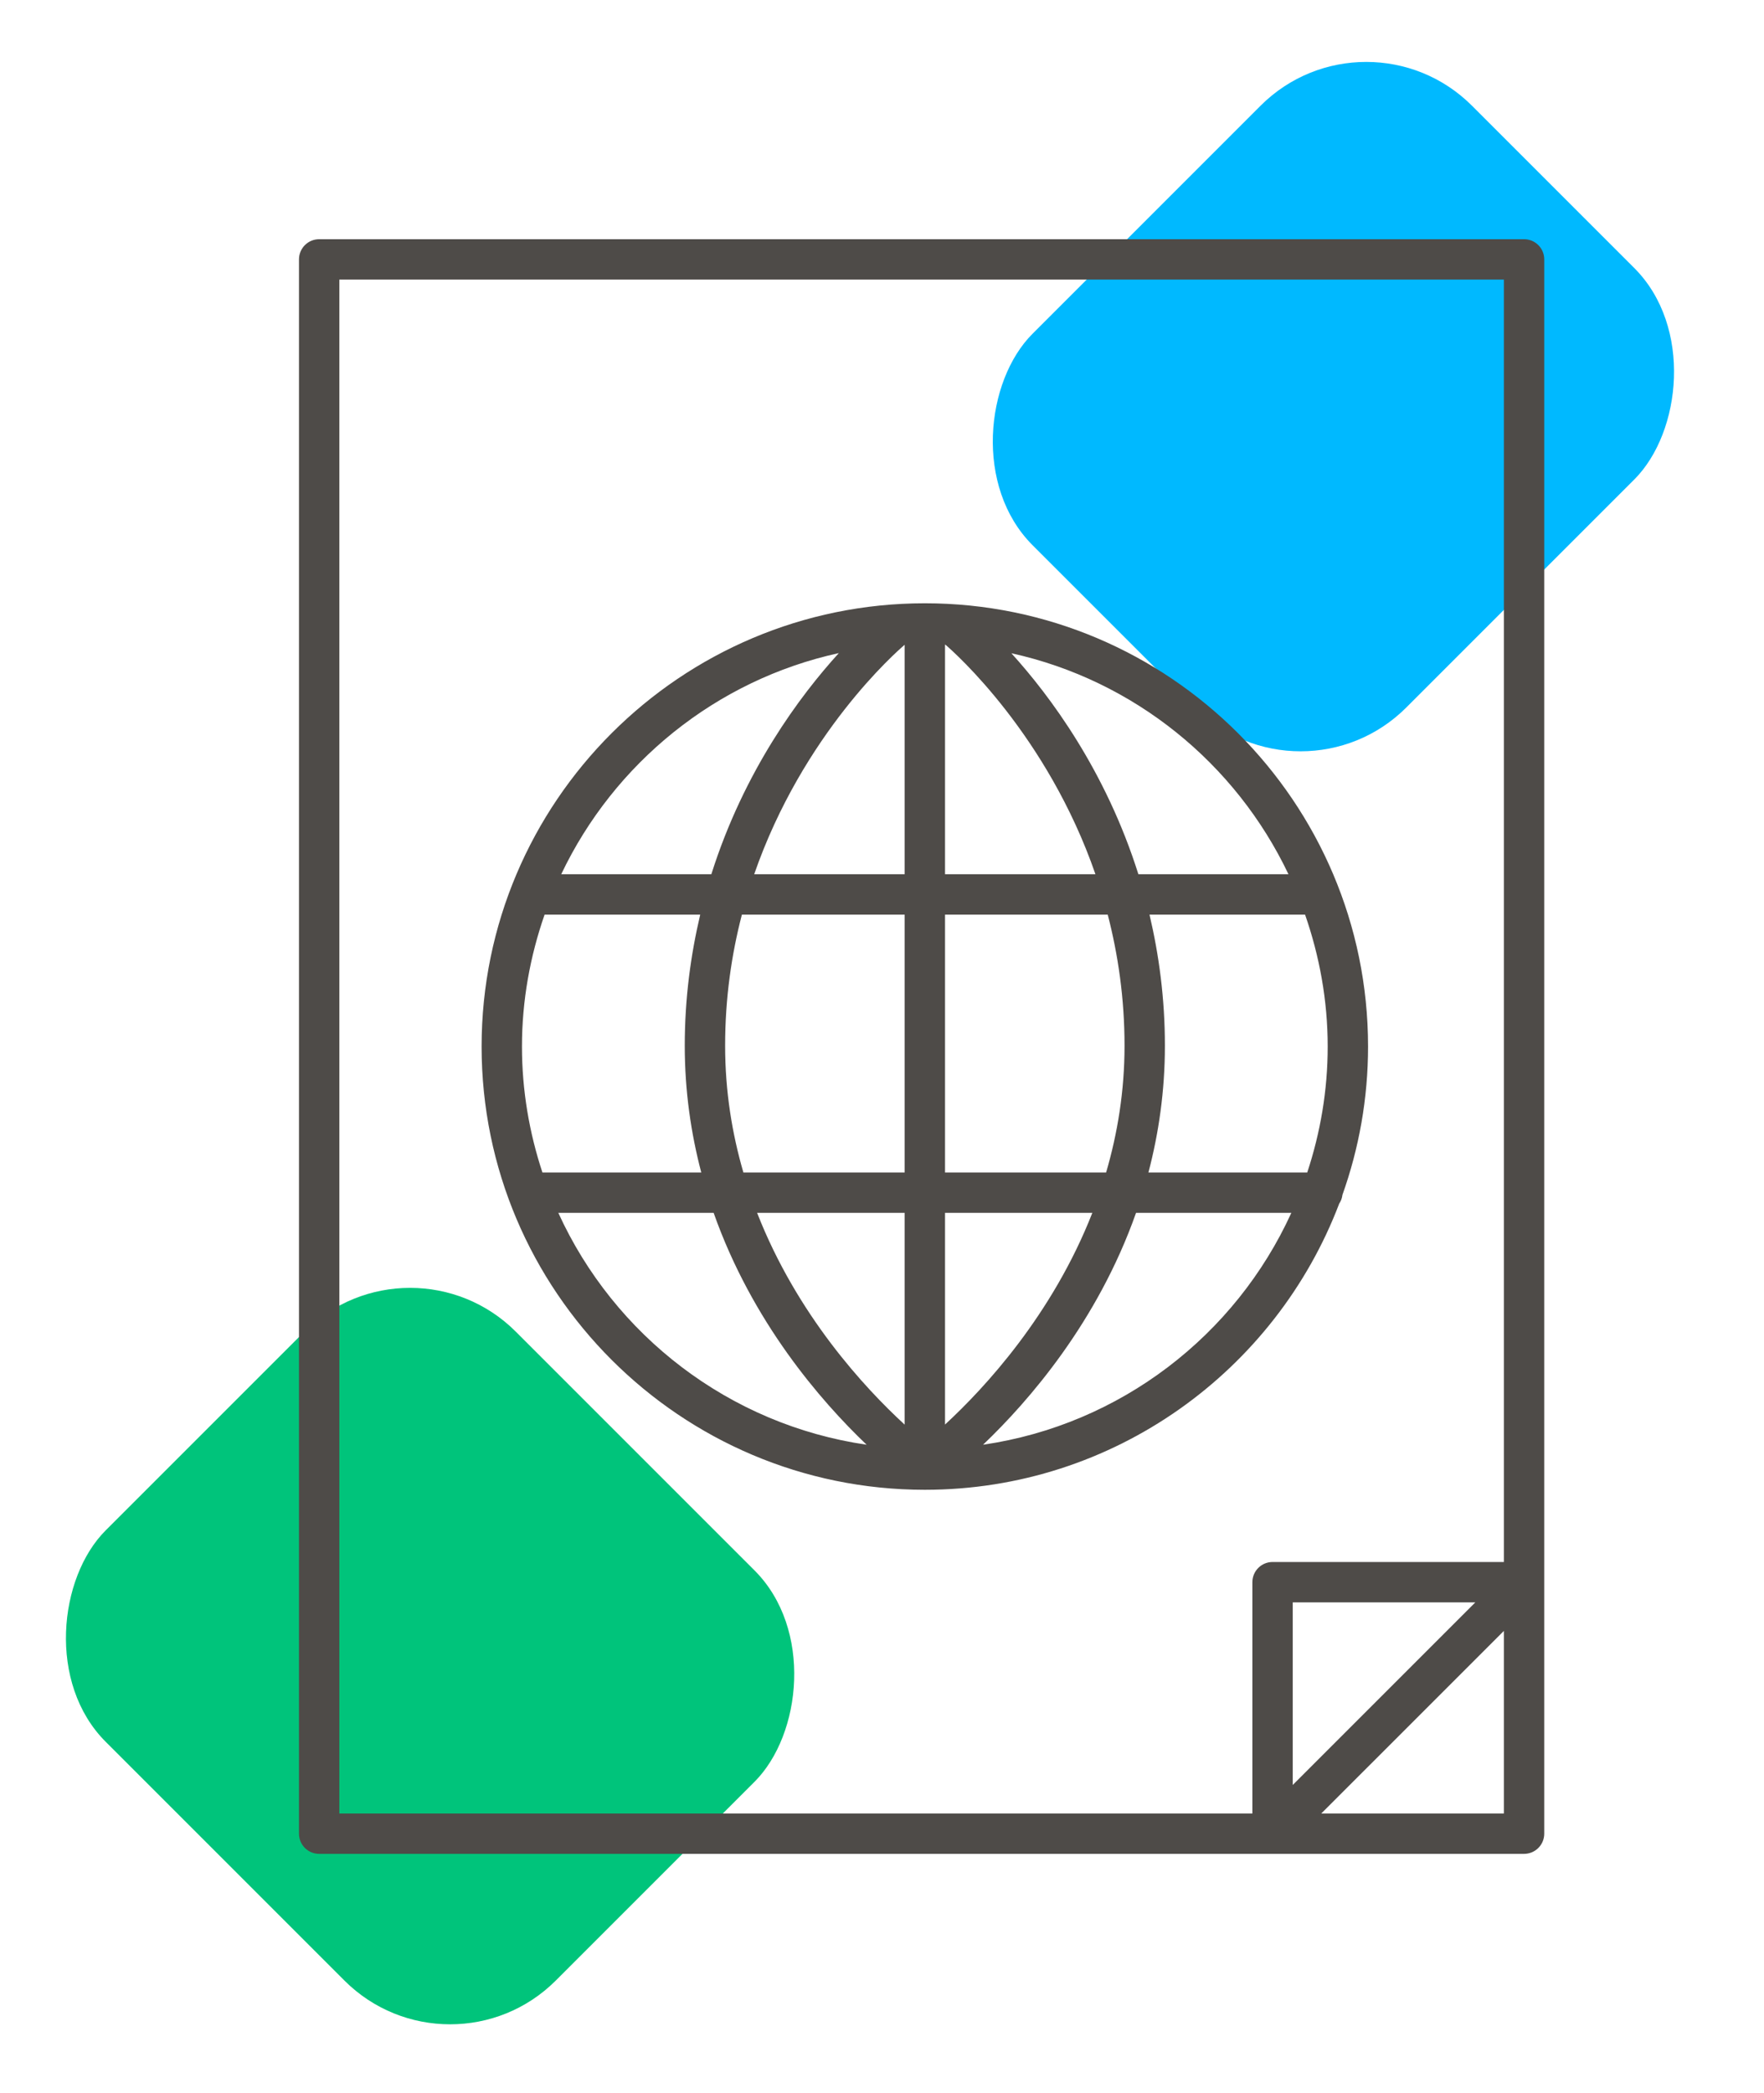
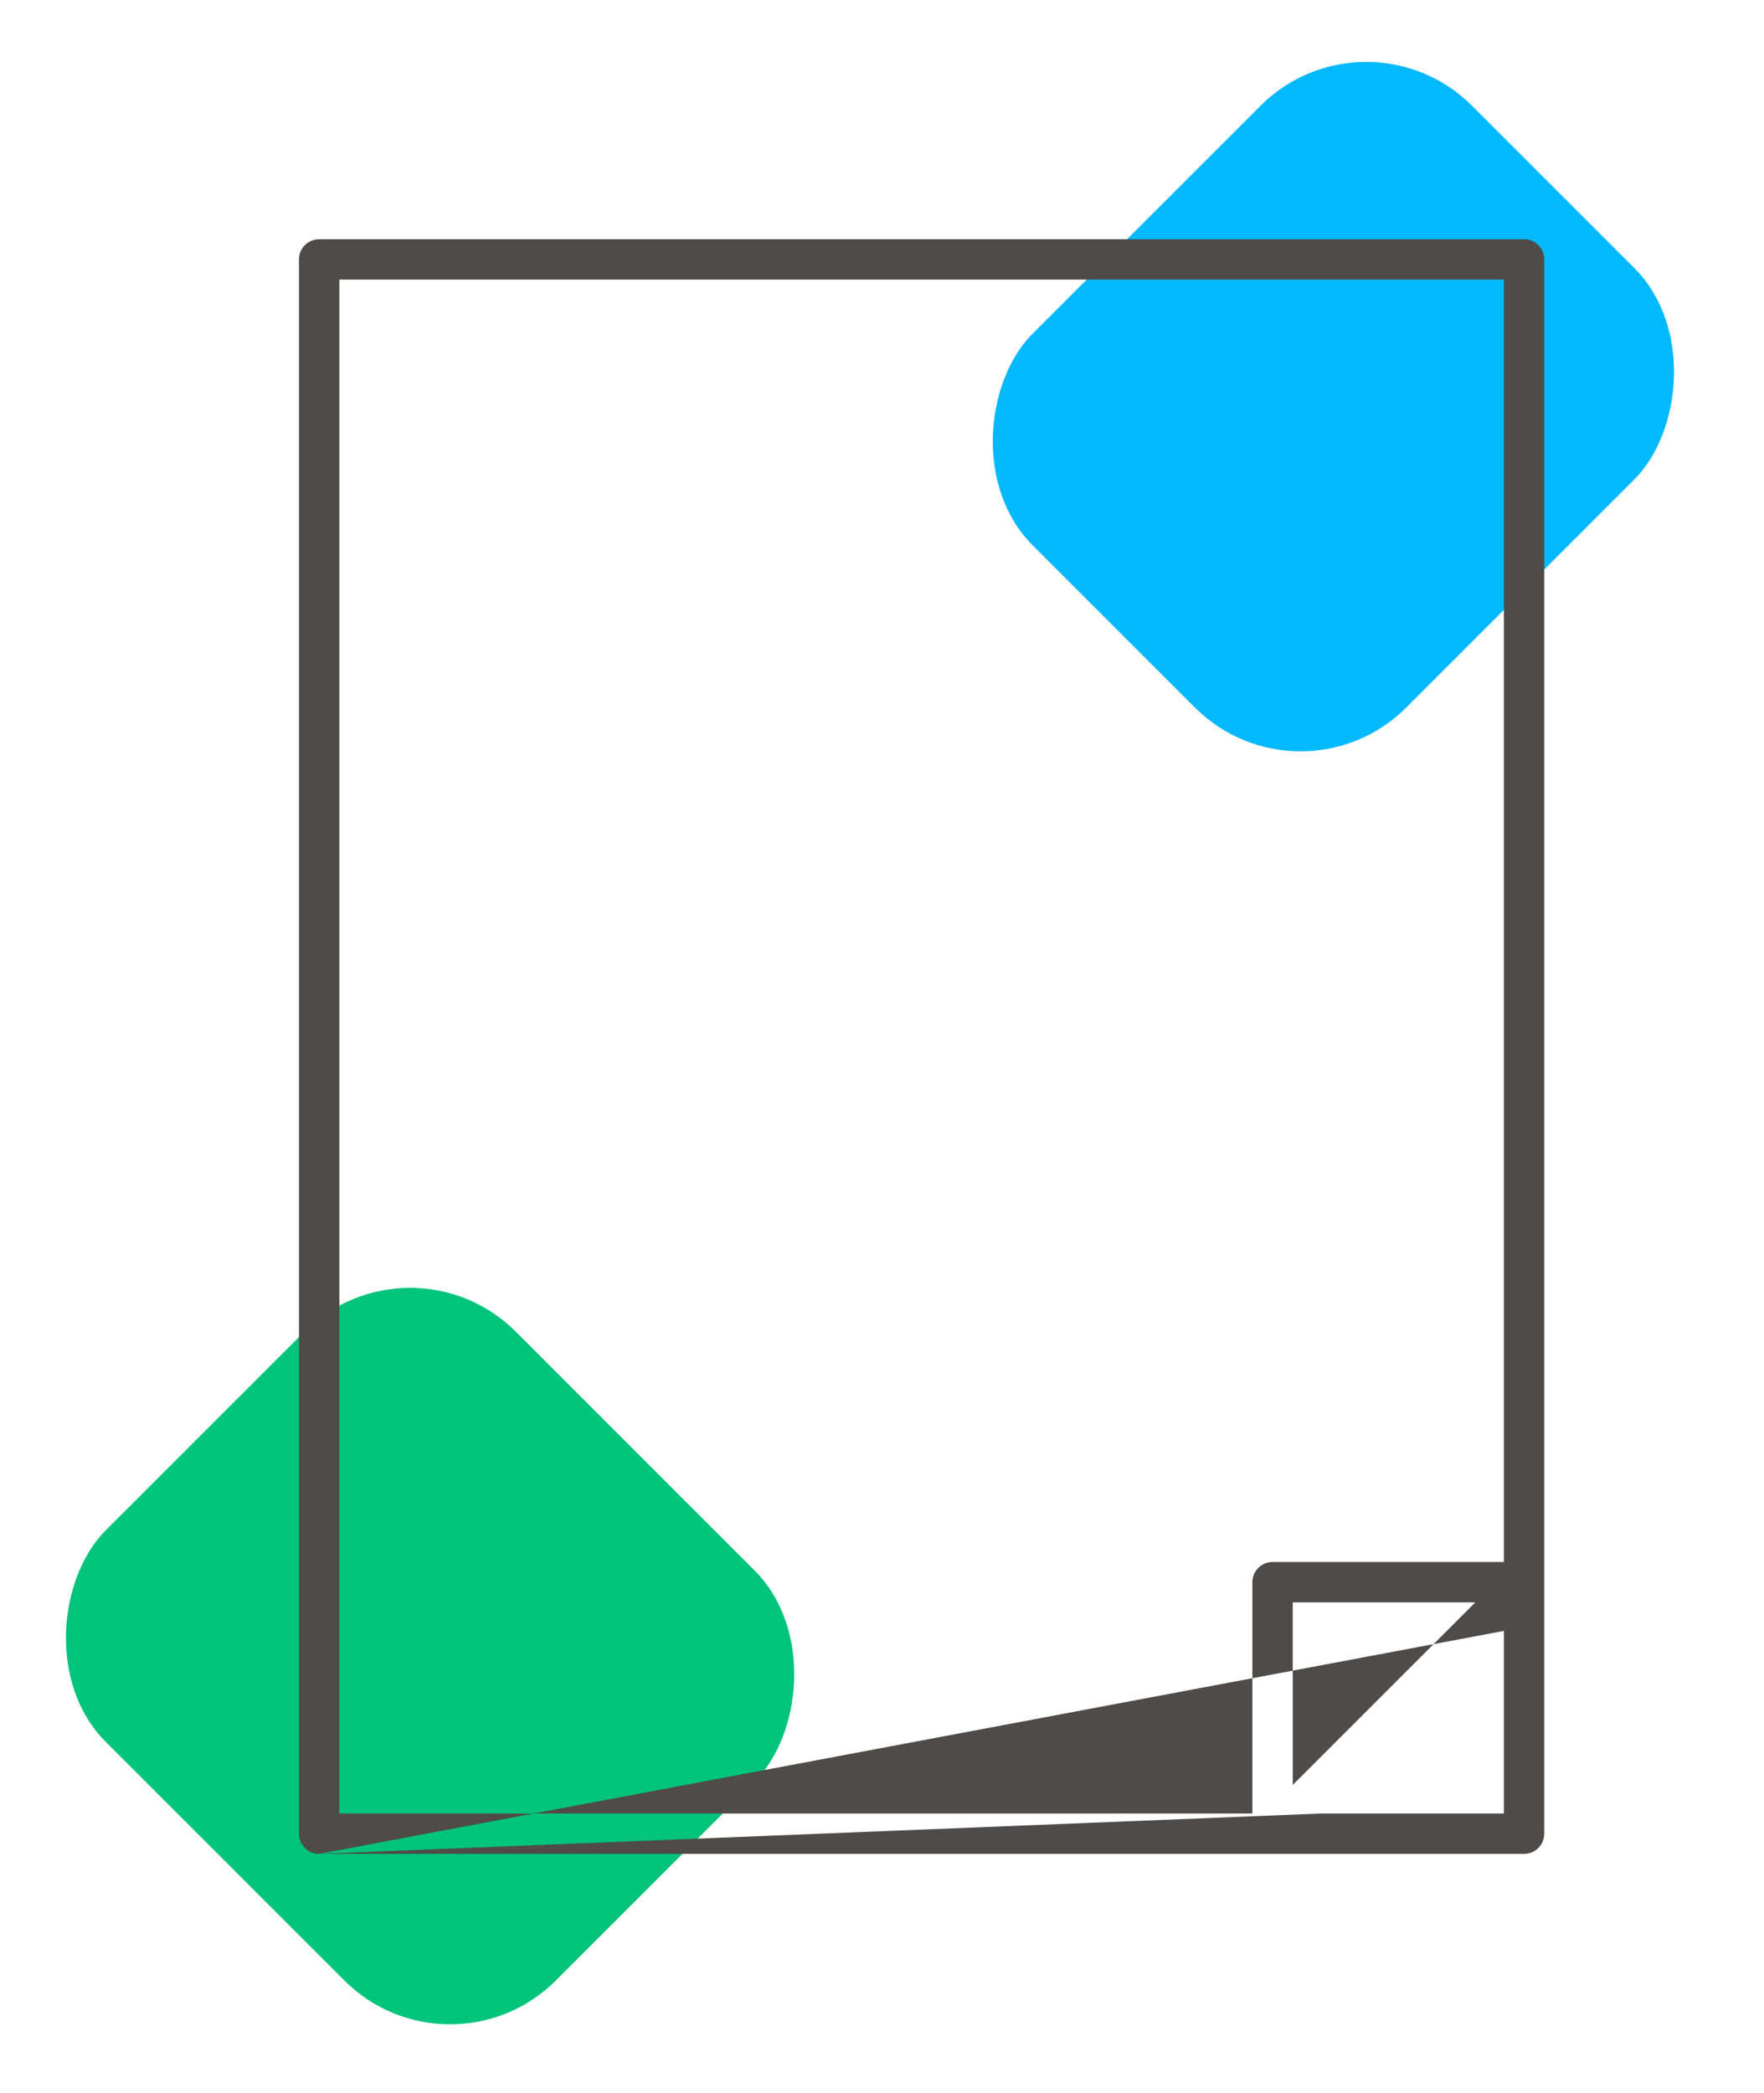
<svg xmlns="http://www.w3.org/2000/svg" width="59" height="70" viewBox="0 0 59 70" fill="none">
  <rect x="13.716" y="41" width="21.291" height="19.398" rx="5" transform="rotate(45 13.716 41)" fill="#00C47B" />
  <rect x="45.697" width="17.678" height="20.785" rx="5" transform="rotate(45 45.697 0)" fill="#00B9FF" />
-   <path d="M44.792 40.254C44.85 40.167 44.888 40.07 44.9 39.961C45.453 38.409 45.757 36.74 45.757 35C45.757 26.826 39.106 20.176 30.933 20.176C22.759 20.176 16.108 26.826 16.108 35C16.108 43.174 22.759 49.824 30.933 49.824C37.257 49.824 42.666 45.842 44.792 40.254ZM17.458 35C17.458 33.453 17.733 31.973 18.215 30.588H23.42C23.103 31.93 22.903 33.388 22.903 34.972C22.903 36.493 23.112 37.907 23.455 39.212H18.142C17.704 37.885 17.458 36.472 17.458 35ZM24.253 34.972C24.253 33.385 24.467 31.921 24.814 30.588H30.258V39.212H24.864C24.486 37.913 24.253 36.498 24.253 34.972ZM31.621 21.561C31.942 21.835 35.026 24.577 36.639 29.238H31.608V21.56C31.612 21.56 31.617 21.56 31.621 21.561ZM30.258 21.564V29.238H25.225C26.857 24.535 29.983 21.797 30.258 21.564ZM30.258 40.562V47.645C28.924 46.419 26.657 43.979 25.323 40.562H30.258ZM31.608 47.642V40.562H36.535C35.2 43.969 32.94 46.414 31.608 47.642ZM31.608 39.212V30.588H37.05C37.395 31.922 37.612 33.384 37.612 34.972C37.612 36.497 37.376 37.912 36.996 39.212H31.608ZM38.447 30.588H43.65C44.132 31.973 44.407 33.453 44.407 35C44.407 36.472 44.161 37.885 43.723 39.212H38.411C38.754 37.907 38.962 36.493 38.962 34.972C38.962 33.388 38.763 31.93 38.447 30.588ZM43.095 29.238H38.075C36.981 25.769 35.116 23.266 33.827 21.847C37.932 22.75 41.331 25.53 43.095 29.238ZM28.056 21.842C26.764 23.261 24.89 25.765 23.792 29.238H18.771C20.538 25.525 23.943 22.741 28.056 21.842ZM18.674 40.562H23.869C25.156 44.209 27.449 46.851 28.985 48.317C24.386 47.647 20.539 44.654 18.674 40.562ZM32.88 48.317C34.416 46.851 36.71 44.209 37.997 40.562H43.191C41.327 44.654 37.479 47.647 32.88 48.317Z" fill="#4E4B48" />
-   <path d="M10.675 62H50.975C51.348 62 51.65 61.698 51.65 61.325V8.675C51.65 8.302 51.348 8 50.975 8H10.675C10.302 8 10 8.302 10 8.675V61.325C10 61.698 10.302 62 10.675 62ZM44.192 60.65L50.3 54.543V60.65H44.192ZM43.238 59.696V53.589H49.345L43.238 59.696ZM11.35 9.35H50.3V52.239H42.563C42.19 52.239 41.888 52.541 41.888 52.914V60.65H11.35V9.35Z" fill="#4E4B48" />
+   <path d="M10.675 62H50.975C51.348 62 51.65 61.698 51.65 61.325V8.675C51.65 8.302 51.348 8 50.975 8H10.675C10.302 8 10 8.302 10 8.675V61.325C10 61.698 10.302 62 10.675 62ZL50.3 54.543V60.65H44.192ZM43.238 59.696V53.589H49.345L43.238 59.696ZM11.35 9.35H50.3V52.239H42.563C42.19 52.239 41.888 52.541 41.888 52.914V60.65H11.35V9.35Z" fill="#4E4B48" />
</svg>